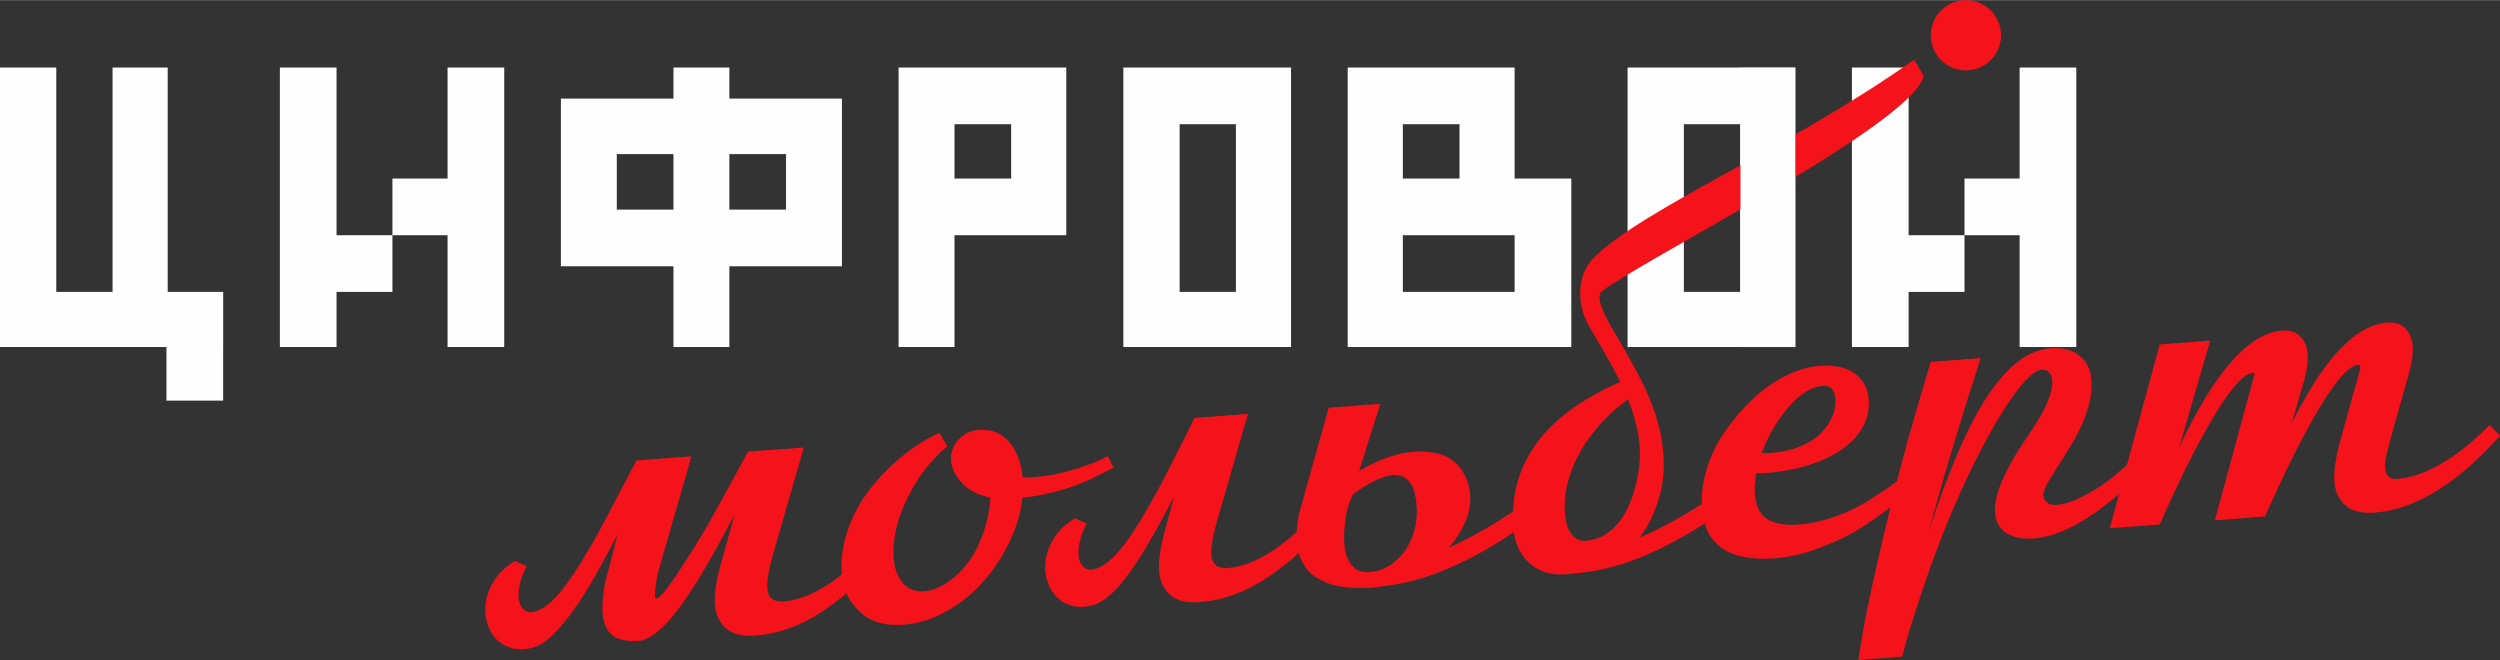
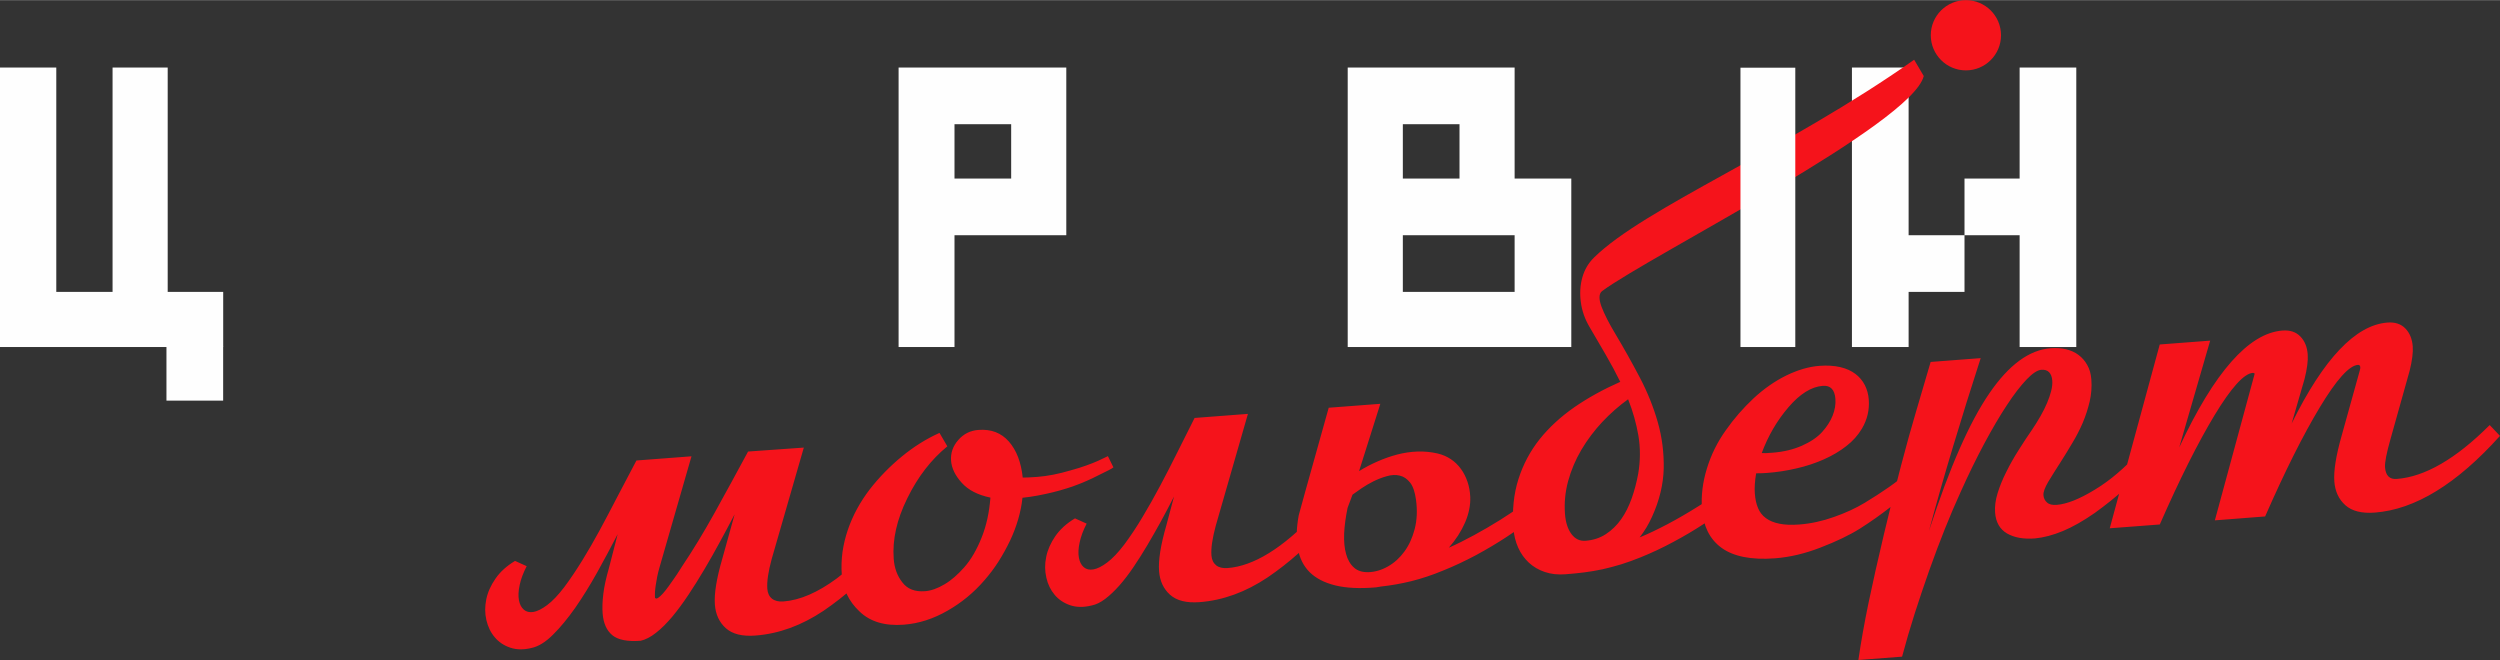
<svg xmlns="http://www.w3.org/2000/svg" xml:space="preserve" width="409px" height="108px" version="1.1" style="shape-rendering:geometricPrecision; text-rendering:geometricPrecision; image-rendering:optimizeQuality; fill-rule:evenodd; clip-rule:evenodd" viewBox="0 0 3562.36 940.26">
  <rect x="0" y="0" width="3562.36" height="940.26" fill="#333333" stroke="none" />
  <defs>
    <style type="text/css"> .fil1 {fill:#FEFEFE} .fil3 {fill:#F5131B} .fil0 {fill:#FEFEFE;fill-rule:nonzero} .fil2 {fill:#F5131B;fill-rule:nonzero} </style>
  </defs>
  <g id="Слой_x0020_1">
    <g id="_1433175076896">
      <polygon class="fil0" points="238.95,96.04 160.4,96.04 160.4,415.73 80.2,415.73 80.2,96.04 0,96.04 0,494.28 318.04,494.28 318.04,415.73 238.95,415.73 " />
-       <path id="_1" class="fil0" d="M398.8 494.28l80.76 0 0 -78.55 79.64 0 0 -80.75 -79.64 0 0 -238.94 -80.76 0 0 398.24zm238.95 -159.3l0 159.3 80.74 0 0 -398.24 -80.74 0 0 158.19 -78.55 0 0 80.75 78.55 0z" />
-       <path id="_2" class="fil0" d="M799.25 140.29l0 238.94 160.41 0 0 115.05 79.64 0 0 -115.05 160.41 0 0 -238.94 -160.41 0 0 -44.25 -79.64 0 0 44.25 -160.41 0zm79.65 158.19l0 -79.1 80.76 0 0 79.1 -80.76 0zm241.16 -79.1l0 79.1 -80.76 0 0 -79.1 80.76 0z" />
-       <path id="_3" class="fil0" d="M1519.41 334.98l0 -238.94 -238.95 0 0 398.24 79.65 0 0 -159.3 159.3 0zm-78.54 -80.75l-80.76 0 0 -77.45 80.76 0 0 77.45z" />
-       <path id="_4" class="fil0" d="M1839.67 494.28l0 -398.24 -238.95 0 0 398.24 238.95 0zm-78.55 -78.55l-80.2 0 0 -238.95 80.2 0 0 238.95z" />
+       <path id="_3" class="fil0" d="M1519.41 334.98l0 -238.94 -238.95 0 0 398.24 79.65 0 0 -159.3 159.3 0m-78.54 -80.75l-80.76 0 0 -77.45 80.76 0 0 77.45z" />
      <path id="_5" class="fil0" d="M2239.01 494.28l0 -240.05 -80.76 0 0 -158.19 -237.84 0 0 398.24 318.6 0zm-80.76 -78.55l-159.29 0 0 -80.75 159.29 0 0 80.75zm-78.53 -161.5l-80.76 0 0 -77.45 80.76 0 0 77.45z" />
-       <path id="_6" class="fil0" d="M2558.16 494.28l0 -398.24 -238.95 0 0 398.24 238.95 0zm-78.54 -78.55l-80.21 0 0 -238.95 80.21 0 0 238.95z" />
      <path id="_7" class="fil0" d="M2638.91 494.28l80.76 0 0 -78.55 79.64 0 0 -80.75 -79.64 0 0 -238.94 -80.76 0 0 398.24zm238.95 -159.3l0 159.3 80.74 0 0 -398.24 -80.74 0 0 158.19 -78.55 0 0 80.75 78.55 0z" />
      <rect class="fil1" x="237.19" y="493.77" width="80.79" height="76.89" />
    </g>
    <path class="fil2" d="M906.9 655.97l78.44 -5.97 -45.82 159.16c-1.26,4.47 -2.33,8.73 -3.09,12.63 -0.68,3.9 -1.35,7.7 -1.94,11.27 -0.56,3.57 -0.96,6.92 -1.16,9.93 -0.18,3 -0.18,5.89 0.02,8.66 0.96,1.3 2.46,1.41 4.39,0.09 2.05,-1.34 4.34,-3.43 6.91,-6.3 2.65,-2.98 5.38,-6.4 8.19,-10.35 2.79,-3.96 5.5,-7.8 8.2,-11.64 2.59,-3.73 4.91,-7.11 6.89,-10.37 1.92,-3.14 3.35,-5.39 4.31,-6.74 15.16,-22.64 30.47,-47.77 45.79,-75.34 15.32,-27.58 31.26,-56.9 47.95,-87.79l79.43 -5.63 -45.84 158.95c-4.83,17.91 -6.97,31.96 -6.18,42.38 0.48,6.17 2.76,10.91 6.75,14.03 3.97,3.11 9.42,4.41 16.33,3.88 23.38,-1.78 48.64,-12.68 75.77,-32.7 7.68,-5.84 15.52,-12.31 23.54,-19.44 8,-7.24 16.15,-15.24 24.47,-24l14.65 15.45c-11.64,14.25 -24.21,27.51 -37.71,39.76 -13.4,12.14 -28.04,23.52 -43.69,34.24 -31.44,20.99 -63.68,32.75 -96.96,35.28 -18.7,1.43 -32.65,-2 -42.16,-10.36 -9.4,-8.37 -14.65,-19.63 -15.73,-33.77 -1.16,-15.3 2.32,-36.95 10.46,-64.94l17.7 -63.68c-6.52,12.58 -13.46,25.51 -20.68,38.78 -7.2,13.39 -14.65,26.45 -22.23,39.33 -7.57,12.88 -15.3,25.11 -23.07,36.83 -7.77,11.6 -15.42,22.02 -23.07,31.16 -7.74,9.14 -15.29,16.77 -22.97,22.71 -7.54,6.02 -14.86,9.79 -21.79,11.38 -18.7,1.42 -32.17,-1.18 -40.37,-7.83 -8.22,-6.75 -12.85,-17.09 -13.92,-31.23 -0.59,-7.65 -0.33,-16.86 0.99,-27.65 1.22,-10.68 4.01,-23.08 8.07,-37.19l12.37 -47.99c-9.3,18.04 -19.04,36.21 -29.19,54.52 -10.26,18.31 -20.64,35.14 -31.24,50.38 -10.71,15.15 -21.27,28.04 -31.72,38.34 -10.43,10.42 -20.63,16.77 -30.53,18.9 -11.43,2.81 -21.61,2.61 -30.5,-0.46 -9,-3.04 -16.21,-7.95 -21.97,-14.79 -5.75,-6.71 -9.68,-14.86 -11.92,-24.43 -2.22,-9.56 -2.22,-19.29 -0.2,-29.38 2.01,-10.1 6.39,-19.95 13.14,-29.66 6.63,-9.7 15.93,-18.1 27.9,-25.32l16.6 7.5c-4.94,9.57 -8.31,18.59 -10.03,26.97 -1.81,8.36 -2.12,15.55 -1.03,21.45 1.1,6.01 3.48,10.53 7.03,13.57 3.54,3.05 8.12,4.19 13.7,3.24 5.5,-0.95 12.09,-4.24 19.57,-9.83 7.49,-5.6 15.6,-14.12 24.35,-25.59 8.93,-12.01 17.47,-24.74 25.74,-38.21 8.28,-13.47 16.5,-27.66 24.66,-42.72 8.15,-15.05 16.46,-30.87 25.04,-47.46 8.56,-16.57 17.71,-33.95 27.36,-52.01zm292.61 162.67c-0.8,-10.53 -0.43,-21.24 0.98,-32.05 1.54,-10.7 4.05,-21.26 7.54,-31.58 3.5,-10.21 7.86,-20.27 13.21,-30.08 5.35,-9.81 11.38,-19.04 17.99,-27.68 13.54,-17.4 28.81,-32.98 45.71,-46.88 16.91,-13.91 34.86,-25.23 53.79,-33.72l11.18 19.14c-22.95,18.75 -42.03,43.3 -57.02,73.95 -15,30.33 -21.46,59.16 -19.4,86.36 1.01,13.29 5.08,24.43 12.29,33.5 7.14,9.51 17.93,13.71 32.28,12.62 8.71,-0.66 17.89,-3.94 27.6,-9.7 9.73,-5.67 19.25,-13.97 28.69,-24.74 9.34,-10.66 17.47,-24.65 24.3,-41.74 6.93,-17.1 11.03,-36.23 12.64,-57.19 -17.82,-3.68 -31.5,-10.66 -40.84,-21.06 -9.34,-10.3 -14.43,-20.82 -15.23,-31.34 -0.84,-11.05 2.57,-20.94 10.25,-29.65 7.57,-8.71 17.04,-13.49 28.74,-14.37 18.07,-1.38 32.5,4.15 43.4,16.56 10.88,12.43 17.43,29.58 19.72,51.33 2.04,0.05 4.81,-0.05 8.11,-0.2 3.31,-0.14 7.36,-0.34 12.14,-0.71 14.99,-1.14 30.89,-4.28 47.84,-9.31 8.58,-2.36 16.21,-4.65 22.66,-7.08 6.55,-2.32 12.05,-4.55 16.71,-6.61l13.92 -6.62 7.84 15.97c-0.61,0.48 -1.41,0.97 -2.22,1.57 -0.93,0.59 -2.26,1.34 -4.01,2.22 -1.66,0.77 -3.92,1.9 -6.6,3.28 -2.66,1.38 -6.27,3.15 -10.7,5.31 -4.43,2.27 -8.86,4.42 -13.42,6.37 -4.54,2.06 -9.2,4.01 -13.89,5.76 -4.66,1.86 -9.98,3.75 -16.14,5.61 -6.16,1.97 -12.66,3.74 -19.47,5.44 -6.82,1.7 -13.97,3.2 -21.47,4.63 -7.36,1.42 -14.57,2.39 -21.67,3.15 -1.04,10.12 -3.15,20.35 -6.1,30.61 -2.98,10.17 -6.8,20.41 -11.6,30.5 -4.78,10 -10.23,19.93 -16.34,29.58 -6.2,9.68 -13,18.75 -20.48,27.22 -14.84,17.18 -32.33,31.66 -52.52,43.14 -20.18,11.59 -40.84,18.19 -62.1,19.81 -27.01,2.05 -48.13,-4.25 -63.26,-19.03 -15.09,-14.24 -23.47,-31.67 -25.05,-52.29zm578.71 -229.07l-45.81 159.27c-4.83,17.91 -6.96,32.07 -6.18,42.38 0.47,6.28 2.76,10.9 6.74,14.14 3.98,3.12 9.42,4.4 16.33,3.88 36.89,-2.81 78.16,-28.2 123.79,-76.15l14.65 15.46c-11.64,14.25 -24.2,27.51 -37.6,39.75 -13.51,12.15 -28.14,23.52 -43.79,34.24 -31.44,20.99 -63.69,32.75 -96.95,35.28 -18.62,1.42 -32.67,-2.1 -42.07,-10.47 -9.41,-8.37 -14.65,-19.62 -15.73,-33.76 -1.17,-15.31 2.21,-36.95 10.33,-65.04l10.98 -41.26c-5.95,11.79 -12.22,23.5 -18.59,35.32 -6.49,11.71 -12.99,23.22 -19.52,34.2 -6.54,11.09 -13.23,21.54 -19.85,31.35 -6.64,9.79 -13.35,18.54 -20.04,26.11 -6.8,7.57 -13.49,13.96 -20.06,18.95 -6.67,5 -13.05,8.17 -19.48,9.4 -11.44,2.8 -21.72,2.62 -30.61,-0.45 -8.9,-3.06 -16.22,-7.95 -21.97,-14.8 -5.66,-6.72 -9.7,-14.85 -11.81,-24.43 -2.23,-9.56 -2.34,-19.39 -0.22,-29.49 2.01,-10.1 6.39,-19.95 13.02,-29.66 6.75,-9.69 16.05,-18.21 28.02,-25.32l16.61 7.5c-4.95,9.57 -8.32,18.6 -10.03,26.96 -1.82,8.37 -2.13,15.55 -1.03,21.57 1.09,5.9 3.35,10.43 7.02,13.58 3.55,3.04 8.12,4.08 13.7,3.11 5.5,-0.94 12.09,-4.23 19.57,-9.82 7.49,-5.6 15.6,-14.12 24.35,-25.59 8.93,-12.02 17.66,-25.08 26.08,-39.31 8.55,-14.23 16.93,-29.09 25.15,-44.57 8.23,-15.49 16.44,-31.4 24.59,-47.85 8.16,-16.33 16.33,-32.57 24.41,-48.68l76 -5.8zm81.43 111.62l33.7 -120.39 73.55 -5.6 -30.32 95.95c8.37,-5.23 17.21,-9.86 26.43,-13.87 9.1,-4.01 18.47,-7.28 28,-9.83 9.54,-2.44 19.16,-3.93 28.97,-4.24 9.81,-0.33 19.4,0.66 28.77,2.83 6.75,1.63 12.94,4.26 18.56,8 5.63,3.74 10.38,8.39 14.31,13.77 4.05,5.46 7.08,11.54 9.42,18.3 2.33,6.68 3.63,13.95 4,21.62 0.47,11.83 -2.01,24.11 -7.38,36.6 -5.45,12.48 -13.09,24.51 -23.13,35.88 10.97,-4.81 22.71,-10.62 35.44,-17.58 12.73,-6.85 25.42,-14.34 37.98,-22.13 11.13,-6.95 21.6,-14.06 31.31,-21.32 9.59,-7.35 17.73,-14.28 24.38,-20.89l14.66 15.57c-6.36,7.75 -14.82,15.99 -25.59,24.83 -10.66,8.72 -22.71,17.55 -36.15,26.38 -13.45,8.83 -27.86,17.41 -43.27,25.75 -15.51,8.24 -31.09,15.63 -46.86,21.96 -15.45,6.41 -30.47,11.41 -45.04,15.08 -14.7,3.59 -29.14,6.18 -43.46,7.7 -1.26,0.3 -2.42,0.51 -3.7,0.61 -1.28,0.09 -2.44,0.29 -3.38,0.58 -23.05,1.96 -42.36,1.09 -58.05,-2.75 -15.58,-3.84 -27.83,-10.17 -36.73,-19.01 -8.8,-8.85 -14.36,-20.19 -16.79,-33.8 -2.44,-13.7 -1.92,-29.46 1.33,-47.03l9.04 -32.97zm90.15 113.94c9.6,-0.3 18.9,-3.04 28.02,-8.23 9.12,-5.19 16.92,-12.29 23.4,-21.24 6.59,-8.95 11.44,-19.69 14.66,-32.12 3.22,-12.44 3.88,-26.27 1.88,-41.31 -1.49,-11.21 -4.26,-19.44 -8.4,-24.69 -4.26,-5.35 -9.11,-8.73 -14.78,-10 -5.66,-1.39 -11.72,-1.13 -18.21,0.75 -6.61,1.78 -12.93,4.29 -19.22,7.35 -6.18,3.14 -11.91,6.46 -17.21,10.07 -5.27,3.72 -9.43,6.71 -12.67,8.98l-7.02 18.71c-2.74,13.15 -4.38,25.36 -4.92,36.52 -0.42,11.26 0.43,21.03 2.77,29.29 2.24,8.28 6.04,14.73 11.21,19.35 5.16,4.64 11.94,6.79 20.49,6.57zm387.5 -49.95c11.32,-4.61 24.19,-10.82 38.8,-18.46 14.59,-7.74 29.03,-16.11 43.32,-25.11 11.23,-6.95 21.59,-14.04 31.3,-21.31 9.7,-7.37 17.84,-14.3 24.39,-20.89l14.66 15.56c-6.26,7.75 -14.82,16 -25.48,24.82 -10.78,8.73 -22.83,17.58 -36.27,26.4 -13.34,8.81 -27.87,17.41 -43.27,25.64 -15.4,8.33 -31.09,15.74 -46.86,22.07 -9.54,3.93 -18.8,7.21 -27.78,10.03 -8.99,2.71 -17.79,5.09 -26.52,7.04 -8.73,1.84 -17.48,3.36 -26.16,4.46 -8.7,1.09 -17.61,1.97 -26.75,2.67 -10.74,0.82 -20.55,-0.25 -29.32,-3.22 -8.78,-2.96 -16.39,-7.41 -22.84,-13.33 -6.32,-5.93 -11.46,-13.03 -15.2,-21.41 -3.74,-8.36 -6.05,-17.6 -6.8,-27.49 -1.94,-25.61 0.44,-48.89 7.08,-69.81 6.63,-21.03 16.72,-39.99 30.18,-57.05 13.58,-16.96 30.17,-32.22 49.66,-45.79 19.5,-13.47 41.35,-25.49 65.35,-36.11 -6.45,-13.08 -13.42,-26.13 -20.94,-39.02 -7.61,-12.89 -15.24,-25.99 -22.87,-39.2 -6.74,-11.37 -10.87,-23.34 -12.45,-35.83 -1.6,-12.5 -0.79,-24.22 2.33,-35.14 3.13,-10.94 8.68,-20.19 16.49,-27.88 71.42,-70.48 274.12,-153.52 456.21,-281.92l13.67 23.22c-16.45,68.33 -389.84,255.82 -458.23,306.35 -5.09,3.77 -4.75,12.01 -0.85,22.51 4,10.49 10.43,23.27 19.61,38.5 12.14,20.34 23.76,41.06 34.77,62.03 11,20.98 19.57,42.23 25.72,63.9 6.13,21.56 8.87,43.48 8.45,65.97 -0.55,22.39 -5.96,45.25 -16.59,68.62 -4.93,11.06 -10.92,20.81 -17.74,29.58l0.93 -0.4zm-107.28 -32.98c0.92,12 3.99,21.61 9.23,28.59 5.24,6.98 11.9,10.21 19.98,9.59 11.06,-0.84 20.76,-4.03 29.2,-9.59 8.45,-5.57 15.72,-12.65 21.7,-21.22 6.07,-8.6 10.99,-18.49 14.95,-29.69 3.96,-11.11 7.02,-22.88 9.29,-35.14 3.17,-18.84 3.17,-36.91 0.24,-54.33 -3.03,-17.41 -7.87,-34.68 -14.64,-51.7 -13.06,9.33 -25.29,20.2 -36.87,32.43 -11.45,12.31 -21.36,25.47 -29.7,39.57 -8.33,14.11 -14.58,28.91 -18.84,44.42 -4.26,15.61 -5.74,31.34 -4.54,47.07zm195.22 -6.97c-1.43,-18.81 0.94,-38.24 7.03,-57.95 6.08,-19.82 15.17,-38.04 27.05,-54.55 11.49,-16.39 24.66,-31.5 39.43,-45.35 14.68,-13.62 30.21,-24.44 46.59,-32.53 16.51,-7.99 32.19,-12.6 47.07,-13.73 11.28,-0.87 21.15,-0.23 29.86,1.78 8.61,2.02 15.8,5.32 21.59,9.69 5.67,4.27 10.13,9.59 13.39,15.87 3.14,6.17 5.07,13.08 5.64,20.52 1.12,14.78 -2.1,28.6 -9.68,41.47 -5.59,9.41 -12.96,17.78 -22.35,25.02 -9.39,7.35 -20.04,13.61 -31.93,18.89 -11.89,5.29 -24.82,9.6 -38.7,12.79 -13.75,3.29 -28.01,5.46 -42.47,6.56 -3.61,0.27 -6.6,0.38 -9.05,0.47 -2.56,0.08 -4.59,0.13 -6.3,0.05 -1.84,10.95 -2.5,20.6 -1.87,28.9 0.59,7.87 2.09,14.82 4.57,20.61 2.38,5.91 6.15,10.66 11.15,14.34 4.97,3.67 11.38,6.4 19.2,7.93 7.82,1.66 17.47,1.99 28.85,1.13 16.25,-1.25 32.55,-4.84 49,-10.69 16.46,-5.75 31.12,-12.53 43.9,-20.24 12.56,-7.59 23.98,-14.98 34.24,-22.18 10.14,-7.07 18.01,-13.23 23.41,-18.23l8.19 -7.48 14.65 15.46c-1.28,1.38 -2.87,2.99 -4.76,4.74 -1.79,1.85 -3.87,3.93 -6.24,6.47 -2.49,2.44 -6.3,5.83 -11.34,9.94 -4.92,4.12 -11.16,9.2 -18.73,15.22 -7.66,6.04 -15.35,11.76 -23.05,17.27 -7.71,5.51 -15.44,10.58 -23,15.44 -15.09,9.49 -33.96,18.51 -56.51,27.18 -22.22,8.65 -43.86,13.71 -64.58,15.29 -17.22,1.32 -32.24,0.64 -44.84,-1.92 -12.7,-2.56 -23.19,-6.89 -31.68,-13.09 -8.38,-6.1 -14.86,-13.85 -19.51,-23.1 -4.56,-9.28 -7.29,-19.88 -8.22,-31.99zm85.12 -79.83c1.72,0.09 3.76,0.14 6.31,0.06 2.46,-0.09 5.54,-0.32 9.05,-0.59 15.51,-1.18 29.47,-4.49 41.8,-9.92 12.3,-5.43 21.97,-11.94 28.87,-19.52 6.71,-7.47 11.78,-15.22 15.01,-23.38 3.22,-8.17 4.53,-16.17 3.95,-23.82 -1.02,-13.3 -7.04,-19.47 -18,-18.63 -16.15,1.23 -32.48,11.35 -48.78,30.35 -16.5,19.21 -29.16,41.02 -38.21,65.45zm137.72 294.86c3.57,-24.66 8.35,-51.76 14.45,-81.29 6.19,-29.45 13.43,-62.18 22.03,-98.12 8.48,-35.93 16.6,-68.3 24.23,-97.21 7.54,-28.81 14.84,-55.02 21.82,-78.54l20.46 -69.56 71.32 -5.44c-13.76,42.43 -26.74,83.94 -38.93,124.54 -12.31,40.6 -23.87,81.16 -34.78,121.64 14.9,-45.82 29.45,-84.89 43.76,-117.2 14.23,-32.3 28.37,-58.61 42.51,-79.14 27.63,-40.28 56.68,-61.63 87.2,-63.95 7.65,-0.58 14.95,-0.08 21.7,1.44 6.86,1.61 12.74,4.27 17.83,8.05 5.1,3.78 9.31,8.6 12.54,14.44 3.32,5.74 5.24,12.64 5.84,20.51 0.8,10.52 0,21.06 -2.33,31.29 -2.42,10.35 -5.7,20.43 -9.86,30.36 -4.27,9.96 -9.21,19.52 -14.82,28.83 -5.48,9.29 -11,18.26 -16.44,26.81 -7.07,11.01 -13.08,20.56 -18.01,28.73 -4.83,8.29 -7.13,14.56 -6.8,18.91 0.33,4.36 2.1,7.86 5.18,10.52 3.11,2.76 7.67,3.79 13.73,3.33 14.36,-1.1 32.4,-8.24 54.37,-21.68 11.04,-6.61 21.78,-14.49 32.21,-23.4 10.55,-8.93 21,-19.14 31.35,-30.62l14.66 15.56c-10.46,12.88 -22.35,25.22 -35.35,37.11 -13.09,11.8 -27.5,23.38 -43.12,34.62 -16.04,11.17 -31.2,19.81 -45.29,25.69 -14.2,5.89 -27.51,9.37 -39.93,10.54 -16.28,1.23 -29.5,-1.18 -39.79,-7.14 -10.18,-6.05 -15.86,-15.89 -16.9,-29.6 -0.67,-8.72 0.55,-18 3.64,-27.97 3.1,-9.97 7.24,-20.12 12.45,-30.35 5.08,-10.34 10.93,-20.61 17.52,-30.95 6.48,-10.34 12.91,-20.12 19.36,-29.38 4.13,-6.1 8.02,-12.48 11.71,-18.85 3.68,-6.49 6.84,-12.71 9.37,-18.79 2.54,-5.97 4.55,-11.79 5.86,-17.13 1.41,-5.45 1.88,-10.4 1.55,-14.76 -0.39,-5.11 -1.86,-9.05 -4.44,-11.85 -2.65,-2.69 -6.38,-3.9 -11.06,-3.54 -5.65,0.42 -12.77,5.14 -21.28,14.02 -8.41,8.88 -17.86,21.04 -28.01,36.56 -10.25,15.54 -20.94,33.78 -32.18,54.74 -11.21,21.06 -22.41,43.83 -33.47,68.52 -7.7,16.83 -15.23,34.51 -22.6,52.93 -7.36,18.42 -14.74,38.01 -22.14,58.78 -7.39,20.87 -14.28,41.39 -20.84,61.79 -6.48,20.26 -12.49,40.82 -17.99,61.45l-62.29 4.75zm358.19 -187.68l71.25 -261.92 71.86 -5.47 -44.11 152.19c50.08,-107.42 99.1,-162.9 147.04,-166.56 10.85,-0.82 19.29,1.96 25.55,8.43 6.27,6.37 9.7,14.87 10.5,25.5 0.67,8.71 -0.79,20.37 -4.49,35.09l-18.37 63.41c45.57,-92.43 91.09,-140.37 136.48,-143.82 10.74,-0.83 19.29,1.94 25.55,8.41 6.16,6.38 9.69,14.88 10.5,25.5 0.66,8.72 -0.81,20.39 -4.49,35.09l-27.15 96.91c-5.74,20.11 -8.34,33.56 -7.83,40.37 0.91,11.79 6.46,17.36 16.66,16.57 40.18,-3.05 84.41,-28.67 132.5,-76.8l14.64 15.45c-61.59,68.53 -120.94,104.9 -178.24,109.27 -18.71,1.43 -32.66,-2.1 -42.06,-10.47 -9.41,-8.37 -14.65,-19.63 -15.73,-33.77 -1.14,-15.08 2.33,-36.85 10.34,-65.04l25.76 -92.63c0.68,-2.29 0.97,-4.03 0.9,-5.09 -0.19,-2.45 -1.36,-3.64 -3.38,-3.48 -12.43,0.95 -30.56,21.03 -54.21,60.26 -23.54,39 -49.63,90.91 -78.04,155.73l-71.64 5.57 56.77 -209.07c-0.91,-0.8 -1.79,-1.15 -2.64,-1.08 -12.65,0.96 -30.8,21.05 -54.53,60.29 -23.55,39 -49.63,90.91 -78.06,155.73l-71.33 5.43z" />
    <circle class="fil3" cx="2801.3" cy="50.04" r="50.04" />
    <rect class="fil1" x="2480.06" y="96.26" width="78.13" height="398.02" />
  </g>
</svg>